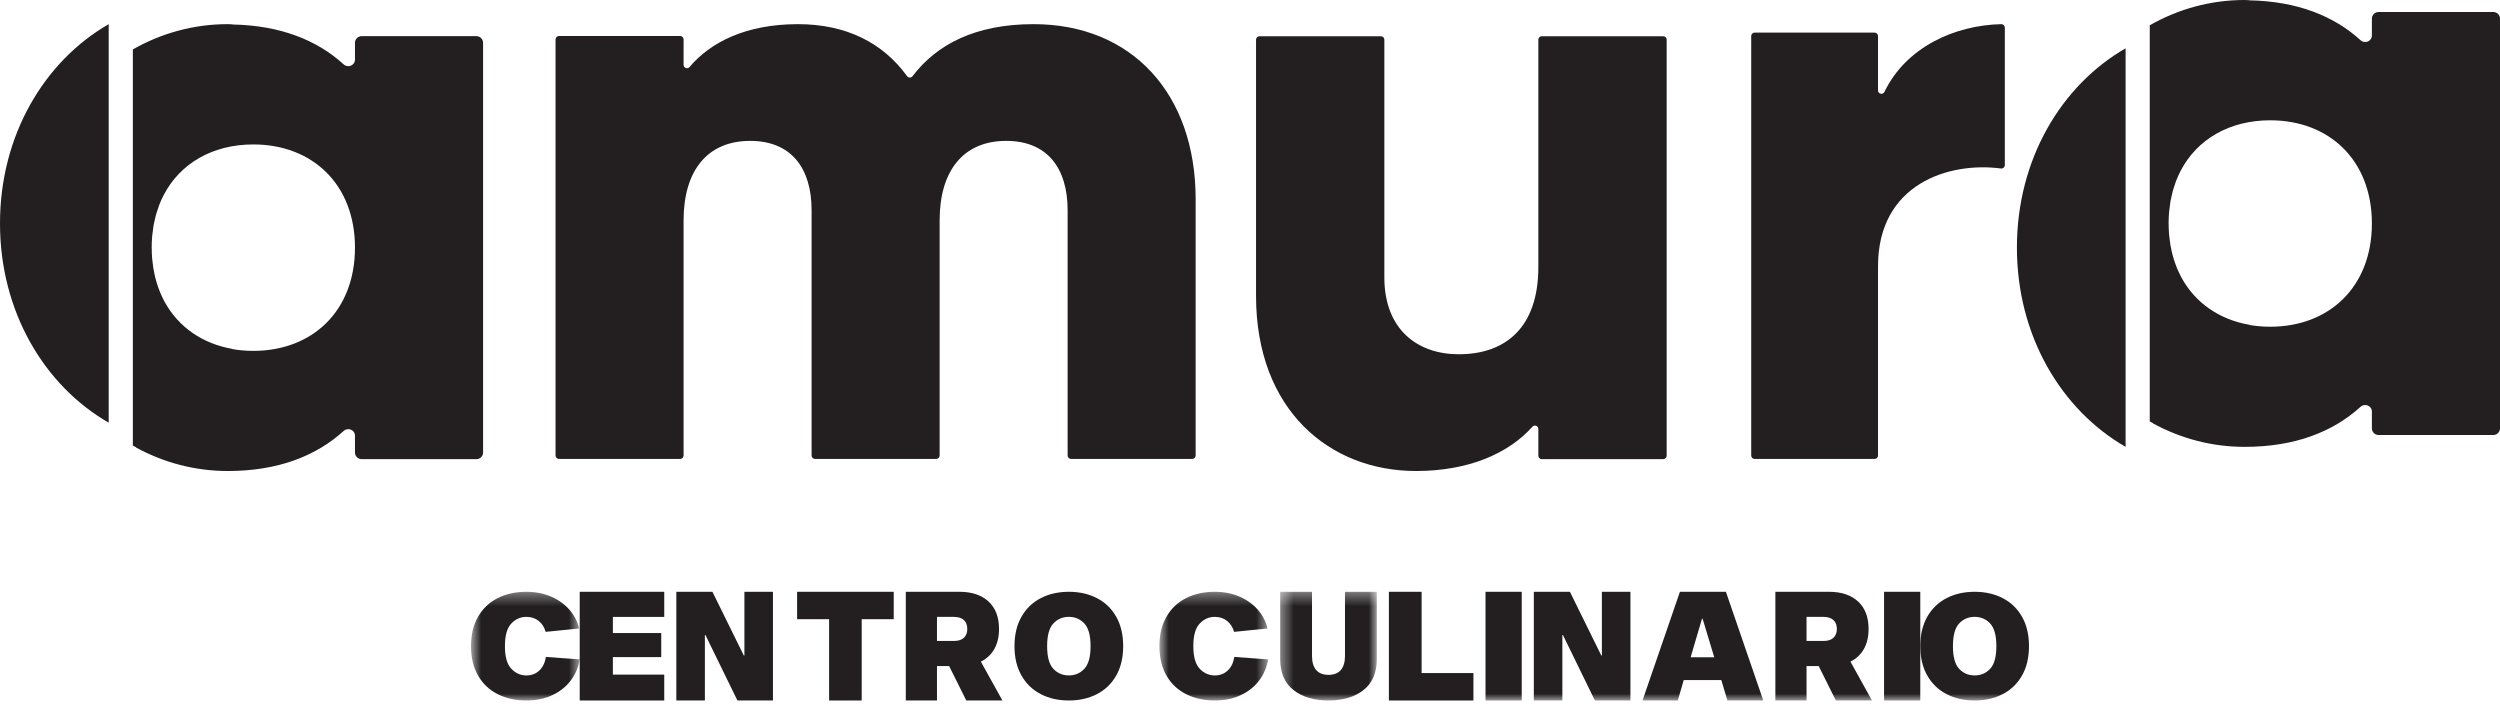
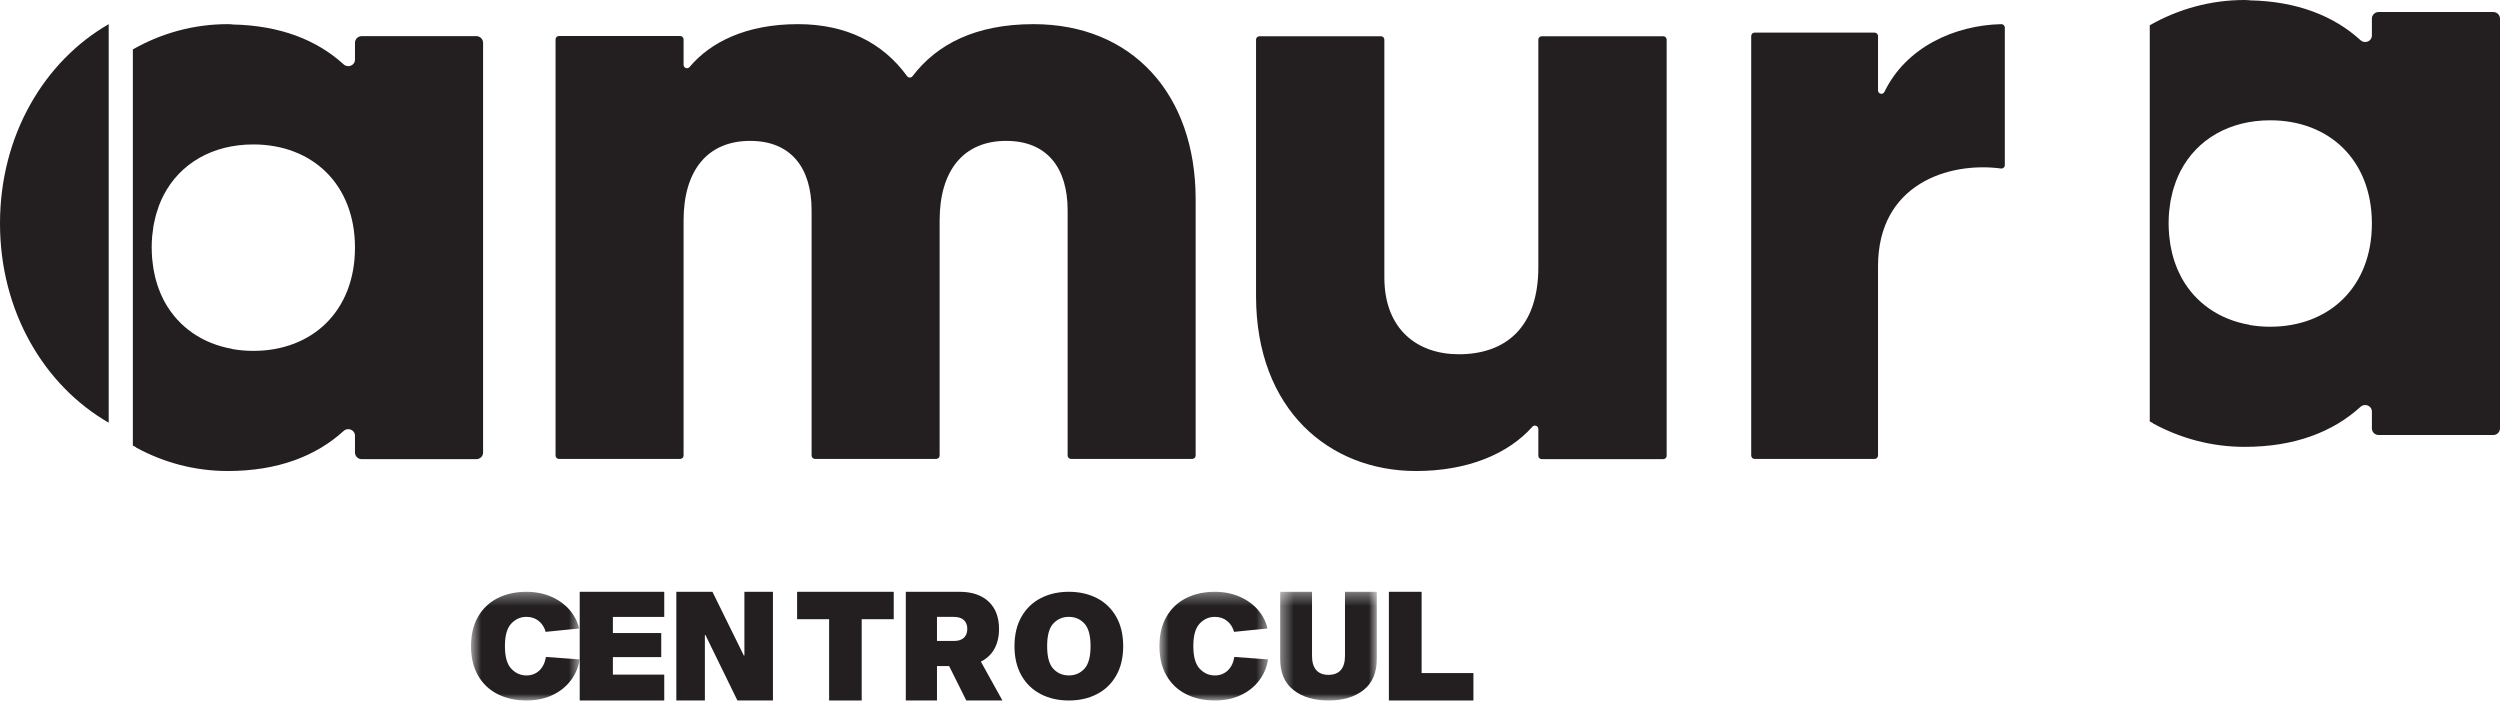
<svg xmlns="http://www.w3.org/2000/svg" width="200" height="57" viewBox="0 0 200 57" fill="none">
  <path fill-rule="evenodd" clip-rule="evenodd" d="M133.333 3.171V36.46C133.333 36.61 133.209 36.732 133.058 36.732H123.343C123.192 36.732 123.067 36.61 123.067 36.46V34.32C123.067 34.072 122.757 33.952 122.591 34.139C120.66 36.307 117.434 37.681 113.282 37.681C106.368 37.681 100.483 32.807 100.483 23.672V3.171C100.483 3.02 100.608 2.899 100.761 2.899H110.474C110.625 2.899 110.748 3.02 110.748 3.171V22.184C110.748 26.379 113.417 28.34 116.701 28.34C120.468 28.34 123.067 26.175 123.067 21.372V3.171C123.067 3.02 123.192 2.899 123.343 2.899H133.058C133.209 2.899 133.333 3.02 133.333 3.171" fill="#231F20" />
  <path fill-rule="evenodd" clip-rule="evenodd" d="M160.386 2.212V13.212C160.386 13.377 160.244 13.501 160.08 13.48C155.911 12.927 150.242 14.709 150.242 21.3V36.439C150.242 36.592 150.119 36.715 149.969 36.715H140.368C140.218 36.715 140.097 36.592 140.097 36.439V2.885C140.097 2.734 140.218 2.61 140.368 2.61H149.969C150.119 2.61 150.242 2.734 150.242 2.885V7.231C150.242 7.521 150.629 7.61 150.756 7.348C152.481 3.776 156.368 2.015 160.106 1.932C160.26 1.928 160.386 2.055 160.386 2.212" fill="#231F20" />
  <path fill-rule="evenodd" clip-rule="evenodd" d="M82.68 1.932C78.015 1.932 74.93 3.562 73.002 6.096C72.89 6.243 72.674 6.24 72.564 6.09C70.646 3.439 67.715 1.932 63.835 1.932C59.69 1.932 56.834 3.377 55.166 5.36C55.003 5.556 54.687 5.439 54.687 5.185V3.154C54.687 3.002 54.562 2.88 54.412 2.88H44.719C44.566 2.88 44.444 3.002 44.444 3.154V36.443C44.444 36.592 44.566 36.715 44.719 36.715H54.412C54.562 36.715 54.687 36.592 54.687 36.443V17.631C54.687 13.639 56.598 11.271 60.011 11.271C63.289 11.271 64.927 13.436 64.927 16.82V36.443C64.927 36.592 65.052 36.715 65.202 36.715H74.895C75.047 36.715 75.171 36.592 75.171 36.443V17.631C75.171 13.639 77.081 11.271 80.494 11.271C83.772 11.271 85.41 13.436 85.41 16.82V36.443C85.41 36.592 85.533 36.715 85.685 36.715H95.379C95.529 36.715 95.652 36.592 95.652 36.443V15.941C95.652 7.481 90.533 1.932 82.68 1.932" fill="#231F20" />
  <path fill-rule="evenodd" clip-rule="evenodd" d="M0 17.867V17.874V17.88C0 24.928 3.546 30.854 8.696 33.816V33.804V1.945V1.932C3.546 4.895 0 10.821 0 17.867" fill="#231F20" />
  <path fill-rule="evenodd" clip-rule="evenodd" d="M20.267 28.07C19.687 28.07 19.127 28.021 18.59 27.927V27.913C16.215 27.497 14.303 26.186 13.193 24.188C13.184 24.17 13.172 24.153 13.162 24.133C13.073 23.971 12.994 23.802 12.915 23.63C12.89 23.57 12.86 23.511 12.834 23.451C12.768 23.296 12.709 23.137 12.652 22.976C12.623 22.891 12.593 22.805 12.566 22.716C12.52 22.566 12.475 22.413 12.434 22.259C12.407 22.147 12.384 22.036 12.36 21.925C12.329 21.781 12.296 21.635 12.273 21.486C12.25 21.346 12.232 21.2 12.216 21.054C12.201 20.926 12.181 20.801 12.171 20.669C12.152 20.419 12.141 20.164 12.139 19.904C12.139 19.871 12.135 19.839 12.135 19.806C12.135 19.502 12.149 19.204 12.172 18.914C12.177 18.859 12.186 18.806 12.192 18.75C12.216 18.516 12.245 18.284 12.281 18.058C12.294 17.997 12.308 17.935 12.319 17.873C12.362 17.657 12.409 17.445 12.464 17.24C12.478 17.184 12.497 17.127 12.513 17.072C12.575 16.86 12.644 16.652 12.719 16.45C12.735 16.408 12.75 16.368 12.767 16.327C12.854 16.105 12.951 15.888 13.057 15.68C13.066 15.664 13.072 15.649 13.079 15.635C14.406 13.054 17.03 11.555 20.267 11.555C24.98 11.555 28.398 14.737 28.398 19.812C28.398 24.888 24.98 28.07 20.267 28.07M38.109 2.892H28.937C28.638 2.892 28.398 3.131 28.398 3.426V4.764C28.398 5.234 27.839 5.464 27.49 5.148C25.349 3.196 22.403 2.032 18.59 1.959V1.947C18.464 1.945 18.346 1.932 18.217 1.932C15.485 1.932 12.902 2.659 10.628 3.953V4.283V35.342V35.646C10.704 35.689 10.783 35.727 10.862 35.769C10.88 35.781 10.887 35.803 10.908 35.815C13.112 37.01 15.597 37.681 18.217 37.681C22.217 37.681 25.276 36.491 27.49 34.477C27.839 34.161 28.398 34.392 28.398 34.862V36.199C28.398 36.494 28.638 36.733 28.937 36.733H38.109C38.407 36.733 38.647 36.494 38.647 36.199V3.426C38.647 3.131 38.407 2.892 38.109 2.892" fill="#231F20" />
-   <path fill-rule="evenodd" clip-rule="evenodd" d="M161.353 19.801V19.807V19.814C161.353 26.862 164.897 32.786 170.048 35.749V35.735V3.88V3.865C164.897 6.827 161.353 12.754 161.353 19.801" fill="#231F20" />
  <path fill-rule="evenodd" clip-rule="evenodd" d="M181.619 26.138C181.039 26.138 180.479 26.089 179.943 25.996V25.982C177.568 25.566 175.656 24.255 174.545 22.257C174.536 22.239 174.525 22.221 174.514 22.202C174.426 22.039 174.346 21.87 174.268 21.698C174.243 21.639 174.213 21.58 174.186 21.52C174.121 21.364 174.062 21.206 174.005 21.044C173.976 20.958 173.946 20.873 173.918 20.784C173.872 20.635 173.827 20.481 173.787 20.326C173.76 20.216 173.737 20.105 173.712 19.992C173.681 19.85 173.649 19.704 173.626 19.555C173.603 19.413 173.585 19.269 173.569 19.123C173.554 18.995 173.534 18.868 173.524 18.738C173.505 18.488 173.494 18.233 173.491 17.973C173.491 17.94 173.488 17.908 173.488 17.875C173.488 17.571 173.502 17.273 173.525 16.983C173.529 16.927 173.539 16.874 173.544 16.819C173.569 16.583 173.597 16.352 173.634 16.127C173.647 16.065 173.661 16.004 173.672 15.942C173.715 15.726 173.762 15.514 173.817 15.307C173.831 15.253 173.849 15.196 173.865 15.141C173.928 14.929 173.997 14.719 174.071 14.518C174.087 14.477 174.102 14.437 174.12 14.396C174.207 14.172 174.304 13.956 174.41 13.746C174.419 13.732 174.425 13.718 174.431 13.704C175.759 11.123 178.383 9.624 181.619 9.624C186.333 9.624 189.751 12.806 189.751 17.881C189.751 22.956 186.333 26.138 181.619 26.138M199.462 0.961H190.29C189.991 0.961 189.751 1.199 189.751 1.495V2.833C189.751 3.303 189.191 3.533 188.843 3.216C186.701 1.265 183.756 0.1 179.943 0.027V0.016C179.816 0.014 179.699 0 179.57 0C176.837 0 174.254 0.728 171.981 2.022V2.352V33.41V33.715C172.057 33.758 172.136 33.795 172.214 33.838C172.232 33.85 172.24 33.872 172.26 33.883C174.465 35.079 176.95 35.749 179.57 35.749C183.57 35.749 186.629 34.56 188.843 32.545C189.191 32.228 189.751 32.461 189.751 32.929V34.267C189.751 34.562 189.991 34.802 190.29 34.802H199.462C199.76 34.802 200 34.562 200 34.267V1.495C200 1.199 199.76 0.961 199.462 0.961" fill="#231F20" />
  <mask id="mask0_0_8549" style="mask-type:luminance" maskUnits="userSpaceOnUse" x="37" y="47" width="10" height="10">
    <path fill-rule="evenodd" clip-rule="evenodd" d="M37.681 47.343H46.377V56.039H37.681V47.343Z" fill="white" />
  </mask>
  <g mask="url(#mask0_0_8549)">
    <path fill-rule="evenodd" clip-rule="evenodd" d="M45.651 54.453C45.27 54.95 44.778 55.339 44.174 55.618C43.568 55.899 42.881 56.039 42.113 56.039C41.249 56.039 40.483 55.869 39.814 55.532C39.143 55.194 38.62 54.698 38.245 54.046C37.869 53.393 37.681 52.608 37.681 51.69C37.681 50.773 37.869 49.99 38.245 49.337C38.62 48.683 39.143 48.189 39.814 47.849C40.483 47.512 41.249 47.343 42.113 47.343C42.847 47.343 43.514 47.477 44.113 47.74C44.709 48.003 45.197 48.36 45.577 48.805C45.957 49.253 46.207 49.744 46.329 50.28L43.651 50.548C43.555 50.192 43.371 49.901 43.101 49.68C42.831 49.46 42.501 49.349 42.113 49.349C41.646 49.349 41.241 49.526 40.904 49.884C40.563 50.242 40.394 50.844 40.394 51.69C40.394 52.538 40.563 53.14 40.904 53.497C41.241 53.855 41.646 54.035 42.113 54.035C42.519 54.035 42.859 53.906 43.137 53.65C43.415 53.393 43.595 53.028 43.676 52.554L46.377 52.752C46.273 53.389 46.03 53.956 45.651 54.453" fill="#231F20" />
  </g>
  <path fill-rule="evenodd" clip-rule="evenodd" d="M49.031 50.643H52.899V52.568H49.031V53.969H53.14V56.039H46.377V47.343H53.14V49.353H49.031V50.643Z" fill="#231F20" />
  <path fill-rule="evenodd" clip-rule="evenodd" d="M61.836 56.039H58.993L56.435 50.801H56.39V56.039H54.106V47.343H56.994L59.507 52.444H59.552V47.343H61.836V56.039Z" fill="#231F20" />
  <path fill-rule="evenodd" clip-rule="evenodd" d="M71.498 49.536H68.936V56.039H66.329V49.536H63.768V47.343H71.498V49.536Z" fill="#231F20" />
  <path fill-rule="evenodd" clip-rule="evenodd" d="M74.958 51.277H76.316C76.664 51.277 76.931 51.191 77.113 51.021C77.293 50.849 77.384 50.614 77.384 50.316C77.384 50.015 77.293 49.78 77.113 49.609C76.931 49.438 76.664 49.352 76.316 49.352H74.958V51.277ZM77.303 56.039L75.931 53.287H74.958V56.039H72.464V47.343H76.761C77.751 47.343 78.524 47.604 79.084 48.123C79.644 48.643 79.922 49.373 79.922 50.316C79.922 50.939 79.797 51.473 79.548 51.915C79.299 52.359 78.94 52.697 78.471 52.932L80.193 56.039H77.303Z" fill="#231F20" />
  <path fill-rule="evenodd" clip-rule="evenodd" d="M86.748 53.504C87.079 53.151 87.245 52.547 87.245 51.692C87.245 50.837 87.079 50.233 86.748 49.88C86.419 49.526 86.005 49.348 85.508 49.348C85.01 49.348 84.596 49.526 84.267 49.88C83.935 50.233 83.771 50.837 83.771 51.692C83.771 52.547 83.935 53.151 84.267 53.504C84.596 53.857 85.01 54.034 85.508 54.034C86.005 54.034 86.419 53.857 86.748 53.504M87.752 47.85C88.409 48.188 88.923 48.684 89.296 49.336C89.668 49.989 89.855 50.774 89.855 51.692C89.855 52.608 89.668 53.393 89.296 54.045C88.923 54.698 88.409 55.194 87.752 55.531C87.095 55.871 86.347 56.039 85.508 56.039C84.669 56.039 83.921 55.871 83.264 55.531C82.607 55.194 82.092 54.698 81.72 54.045C81.346 53.393 81.159 52.608 81.159 51.692C81.159 50.774 81.346 49.989 81.72 49.336C82.092 48.684 82.607 48.188 83.264 47.85C83.921 47.512 84.669 47.343 85.508 47.343C86.347 47.343 87.095 47.512 87.752 47.85" fill="#231F20" />
  <mask id="mask1_0_8549" style="mask-type:luminance" maskUnits="userSpaceOnUse" x="92" y="47" width="10" height="10">
    <path fill-rule="evenodd" clip-rule="evenodd" d="M92.754 47.343H101.449V56.039H92.754V47.343Z" fill="white" />
  </mask>
  <g mask="url(#mask1_0_8549)">
    <path fill-rule="evenodd" clip-rule="evenodd" d="M100.723 54.453C100.342 54.95 99.85 55.339 99.246 55.618C98.641 55.899 97.954 56.039 97.186 56.039C96.322 56.039 95.555 55.869 94.887 55.532C94.216 55.194 93.692 54.698 93.317 54.046C92.942 53.393 92.754 52.608 92.754 51.69C92.754 50.773 92.942 49.99 93.317 49.337C93.692 48.683 94.216 48.189 94.887 47.849C95.555 47.512 96.322 47.343 97.186 47.343C97.92 47.343 98.587 47.477 99.185 47.74C99.781 48.003 100.27 48.36 100.65 48.805C101.03 49.253 101.28 49.744 101.401 50.28L98.724 50.548C98.628 50.192 98.443 49.901 98.173 49.68C97.903 49.46 97.574 49.349 97.186 49.349C96.718 49.349 96.314 49.526 95.976 49.884C95.636 50.242 95.466 50.844 95.466 51.69C95.466 52.538 95.636 53.14 95.976 53.497C96.314 53.855 96.718 54.035 97.186 54.035C97.591 54.035 97.931 53.906 98.209 53.65C98.488 53.393 98.668 53.028 98.748 52.554L101.449 52.752C101.345 53.389 101.102 53.956 100.723 54.453" fill="#231F20" />
  </g>
  <mask id="mask2_0_8549" style="mask-type:luminance" maskUnits="userSpaceOnUse" x="102" y="47" width="9" height="10">
    <path fill-rule="evenodd" clip-rule="evenodd" d="M102.415 47.343H110.145V56.039H102.415V47.343Z" fill="white" />
  </mask>
  <g mask="url(#mask2_0_8549)">
    <path fill-rule="evenodd" clip-rule="evenodd" d="M110.145 52.714C110.145 53.818 109.79 54.648 109.08 55.204C108.372 55.761 107.438 56.039 106.281 56.039C105.122 56.039 104.189 55.761 103.481 55.204C102.771 54.648 102.415 53.818 102.415 52.714V47.343H104.961V52.475C104.961 52.969 105.073 53.344 105.296 53.603C105.52 53.861 105.848 53.988 106.281 53.988C106.712 53.988 107.041 53.861 107.264 53.603C107.487 53.344 107.599 52.969 107.599 52.475V47.343H110.145V52.714Z" fill="#231F20" />
  </g>
  <path fill-rule="evenodd" clip-rule="evenodd" d="M111.111 56.039V47.343H113.729V53.845H117.874V56.039H111.111Z" fill="#231F20" />
  <mask id="mask3_0_8549" style="mask-type:luminance" maskUnits="userSpaceOnUse" x="0" y="0" width="200" height="57">
-     <path fill-rule="evenodd" clip-rule="evenodd" d="M0 56.039H200V0H0V56.039Z" fill="white" />
-   </mask>
+     </mask>
  <g mask="url(#mask3_0_8549)">
    <path fill-rule="evenodd" clip-rule="evenodd" d="M118.841 56.039H121.739V47.343H118.841V56.039Z" fill="#231F20" />
    <path fill-rule="evenodd" clip-rule="evenodd" d="M130.435 56.039H127.592L125.034 50.801H124.989V56.039H122.705V47.343H125.593L128.106 52.444H128.151V47.343H130.435V56.039Z" fill="#231F20" />
    <path fill-rule="evenodd" clip-rule="evenodd" d="M137.139 52.579L136.208 49.498H136.16L135.251 52.579H137.139ZM137.704 54.406H134.7L134.222 56.039H131.401L134.394 47.343H138.072L141.063 56.039H138.195L137.704 54.406Z" fill="#231F20" />
    <path fill-rule="evenodd" clip-rule="evenodd" d="M144.523 51.277H145.882C146.23 51.277 146.496 51.191 146.677 51.021C146.859 50.849 146.949 50.614 146.949 50.316C146.949 50.015 146.859 49.78 146.677 49.609C146.496 49.438 146.23 49.352 145.882 49.352H144.523V51.277ZM146.868 56.039L145.497 53.287H144.523V56.039H142.029V47.343H146.326C147.316 47.343 148.089 47.604 148.649 48.123C149.208 48.643 149.487 49.373 149.487 50.316C149.487 50.939 149.362 51.473 149.113 51.915C148.865 52.359 148.505 52.697 148.037 52.932L149.758 56.039H146.868Z" fill="#231F20" />
    <path fill-rule="evenodd" clip-rule="evenodd" d="M150.725 56.039H153.623V47.343H150.725V56.039Z" fill="#231F20" />
    <path fill-rule="evenodd" clip-rule="evenodd" d="M159.212 53.504C159.543 53.151 159.708 52.547 159.708 51.692C159.708 50.837 159.543 50.233 159.212 49.88C158.883 49.526 158.469 49.348 157.972 49.348C157.473 49.348 157.059 49.526 156.731 49.88C156.398 50.233 156.235 50.837 156.235 51.692C156.235 52.547 156.398 53.151 156.731 53.504C157.059 53.857 157.473 54.034 157.972 54.034C158.469 54.034 158.883 53.857 159.212 53.504M160.215 47.85C160.872 48.188 161.386 48.684 161.76 49.336C162.132 49.989 162.319 50.774 162.319 51.692C162.319 52.608 162.132 53.393 161.76 54.045C161.386 54.698 160.872 55.194 160.215 55.531C159.559 55.871 158.811 56.039 157.972 56.039C157.132 56.039 156.384 55.871 155.728 55.531C155.071 55.194 154.556 54.698 154.183 54.045C153.81 53.393 153.623 52.608 153.623 51.692C153.623 50.774 153.81 49.989 154.183 49.336C154.556 48.684 155.071 48.188 155.728 47.85C156.384 47.512 157.132 47.343 157.972 47.343C158.811 47.343 159.559 47.512 160.215 47.85" fill="#231F20" />
  </g>
</svg>